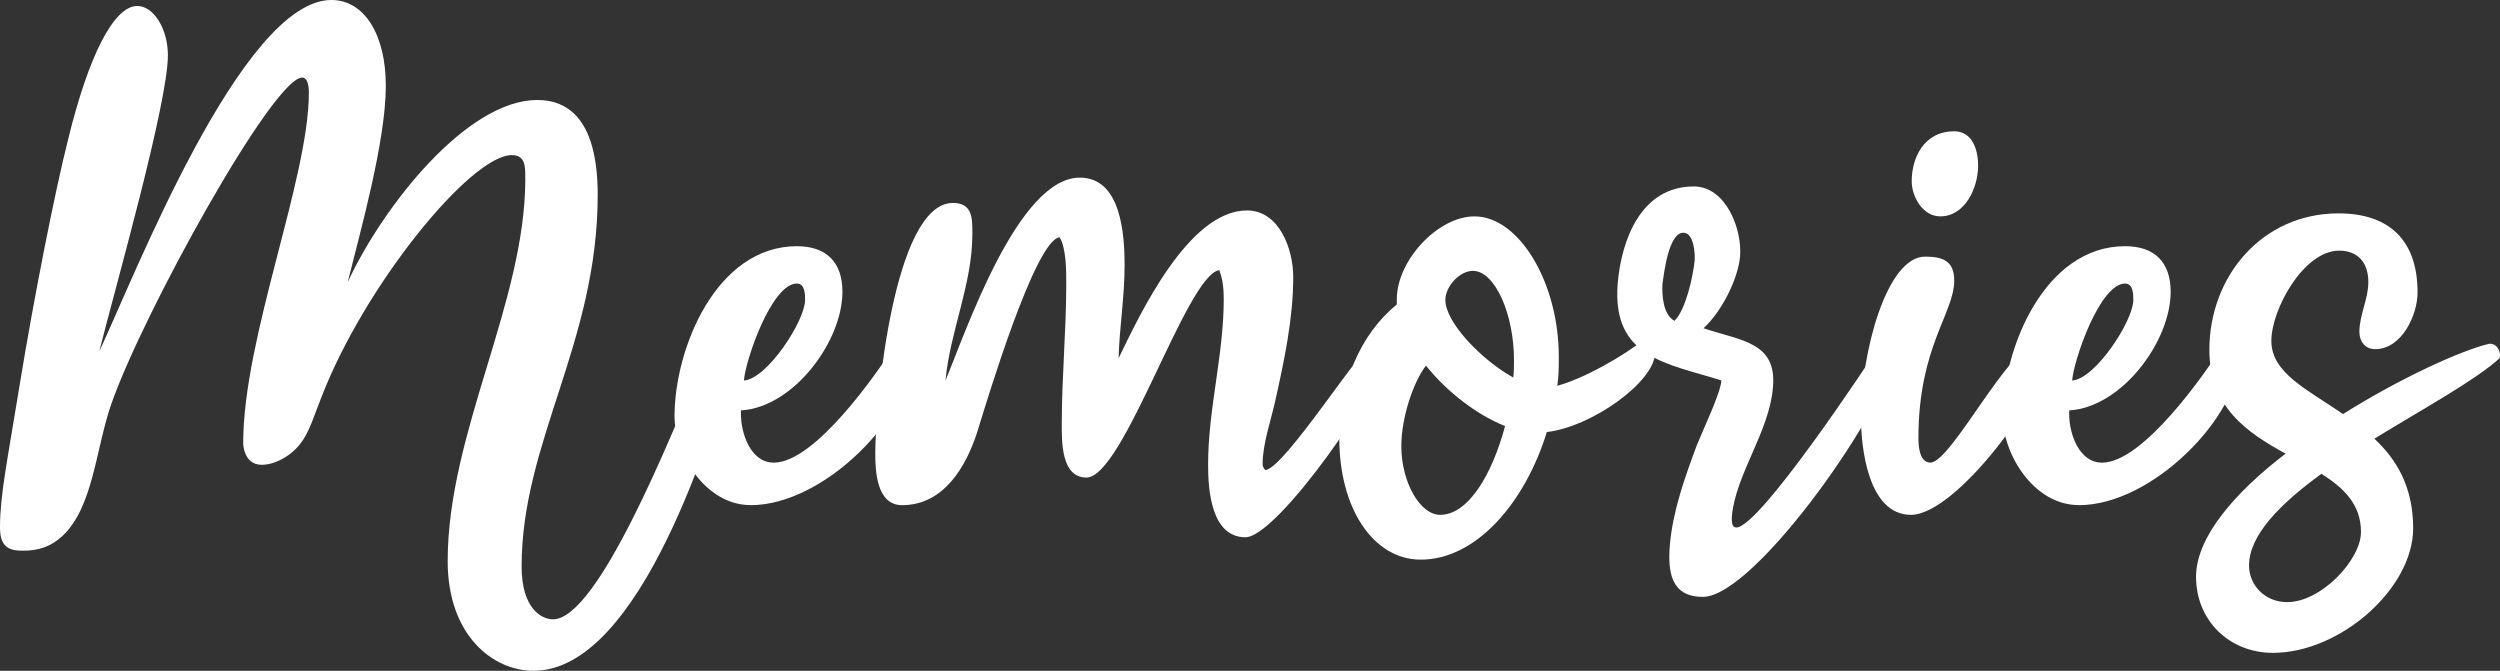
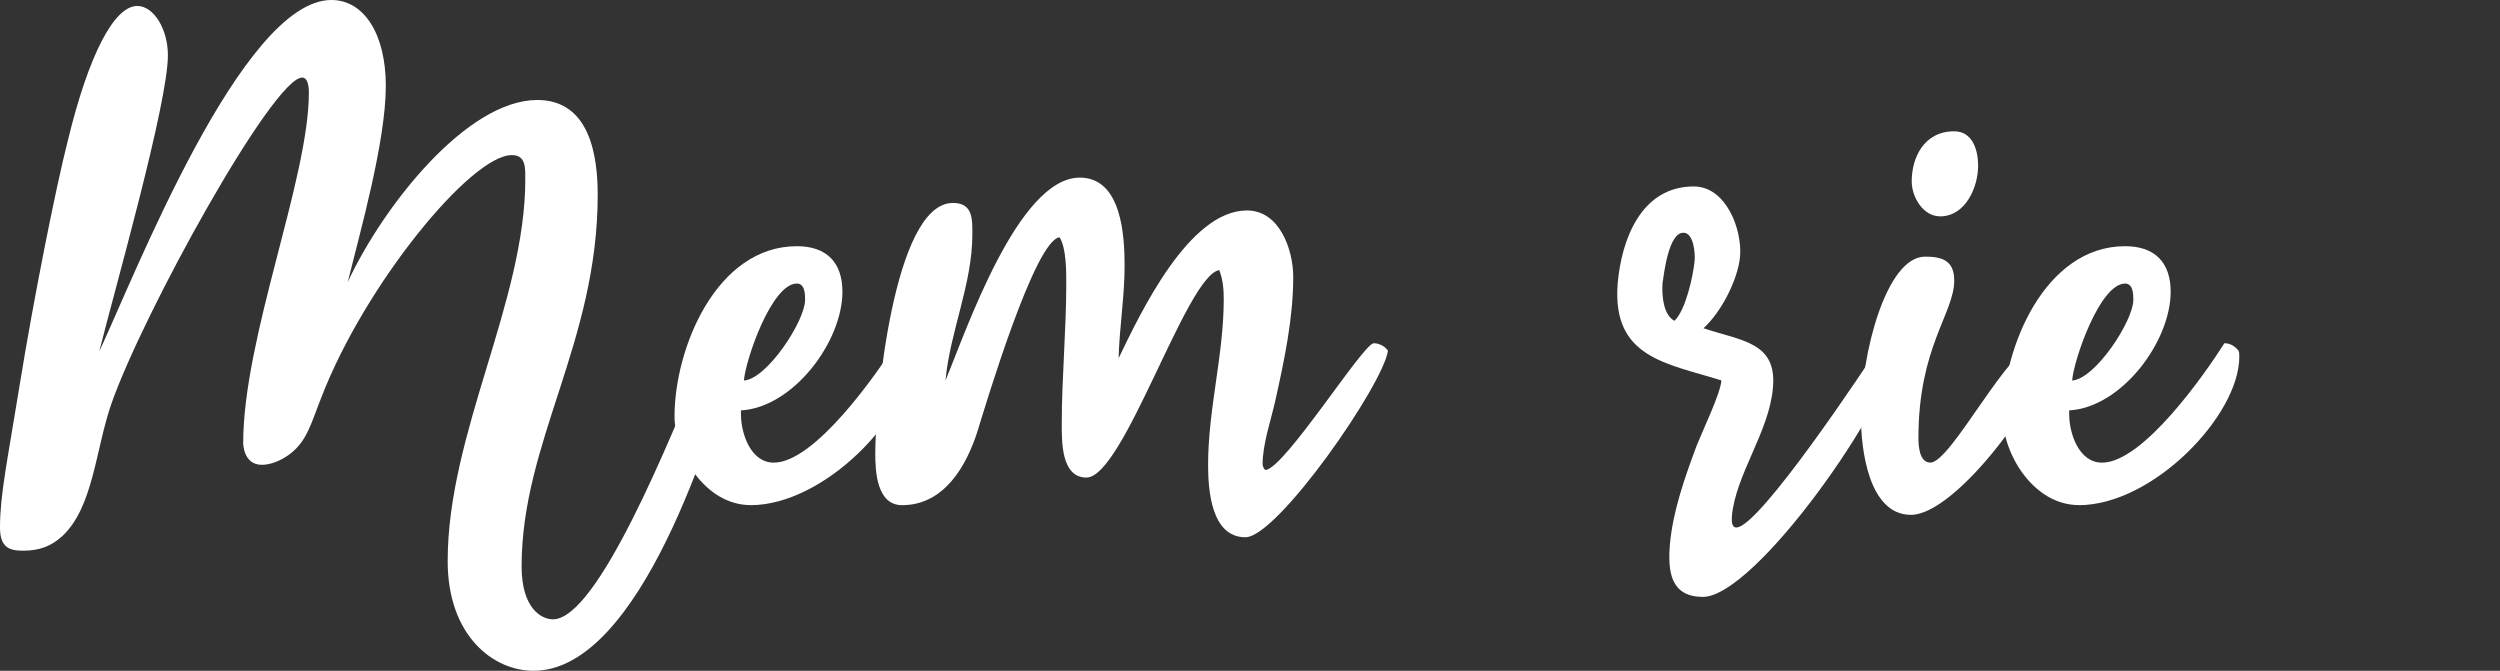
<svg xmlns="http://www.w3.org/2000/svg" xmlns:ns1="http://sodipodi.sourceforge.net/DTD/sodipodi-0.dtd" xmlns:ns2="http://www.inkscape.org/namespaces/inkscape" width="47.277mm" height="12.686mm" viewBox="0 0 47.277 12.686" version="1.1" id="svg5" ns1:docname="memories-title.svg" ns2:version="1.1 (c68e22c387, 2021-05-23)">
  <rect x="0" y="0" width="47.277" height="12.686" fill="#333333" stroke="none" />
  <ns1:namedview id="namedview14" pagecolor="#ffffff" bordercolor="#666666" borderopacity="1.0" ns2:pageshadow="2" ns2:pageopacity="0.0" ns2:pagecheckerboard="0" ns2:document-units="mm" showgrid="false" ns2:zoom="1.2378992" ns2:cx="-131.27079" ns2:cy="121.57694" ns2:window-width="1920" ns2:window-height="991" ns2:window-x="-9" ns2:window-y="-9" ns2:window-maximized="1" ns2:current-layer="svg5" />
  <defs id="defs2" />
  <g id="layer1" transform="translate(-57.785,-63.464)" style="stroke:none;stroke-opacity:1;fill:#ffffff;fill-opacity:1">
    <g aria-label="Memories" id="text1574" style="font-size:14.111px;line-height:1.25;font-family:monospace;-inkscape-font-specification:monospace;stroke-width:0.265;stroke:none;stroke-opacity:1;fill:#ffffff;fill-opacity:1">
      <path d="m 67.719,66.85 c 0,2.328 -1.468,4.798 -1.468,7.225 0,1.411 0.861,2.074 1.623,2.074 2.032,0 3.401,-4.6 3.782,-5.87 0.071,-0.212 -0.028,-0.282 -0.268,-0.282 -0.198,0 -0.226,0.056 -0.296,0.24 -0.635,1.524 -2.004,4.939 -2.85,4.939 -0.212,0 -0.593,-0.198 -0.593,-1.002 0,-2.357 1.439,-4.233 1.439,-7.027 0,-0.72 -0.141,-1.792 -1.143,-1.792 -1.326,0 -2.907,1.99 -3.584,3.443 0.226,-0.917 0.72,-2.653 0.72,-3.711 0,-0.974 -0.409,-1.623 -1.03,-1.623 -1.693,0 -3.739,5.263 -4.389,6.646 0.296,-1.185 1.298,-4.685 1.298,-5.602 0,-0.494 -0.268,-0.931 -0.579,-0.931 -0.437,0 -0.917,0.917 -1.312,2.54 -0.24,0.945 -0.649,3.006 -0.917,4.657 -0.226,1.397 -0.367,2.046 -0.367,2.667 0,0.381 0.183,0.437 0.437,0.437 0.31,0 0.536,-0.085 0.748,-0.282 0.579,-0.55 0.621,-1.623 0.917,-2.484 0.593,-1.707 3.062,-6.181 3.612,-6.181 0.127,0 0.127,0.24 0.127,0.282 0,1.637 -1.242,4.628 -1.242,6.632 0,0 0,0.409 0.353,0.409 0.155,0 0.353,-0.071 0.522,-0.198 0.339,-0.254 0.409,-0.593 0.607,-1.087 0.818,-2.117 2.822,-4.572 3.598,-4.572 0.268,0 0.254,0.24 0.254,0.452 z" style="font-family:'Lofty Goals';-inkscape-font-specification:'Lofty Goals';stroke:none;stroke-opacity:1;fill:#ffffff;fill-opacity:1" id="path7728" />
      <path d="m 71.98,73.017 c 1.397,0 3.034,-1.693 3.034,-2.808 0,-0.042 0,-0.071 -0.014,-0.113 -0.071,-0.085 -0.155,-0.141 -0.268,-0.141 -0.367,0.579 -1.538,2.258 -2.314,2.258 -0.437,0 -0.621,-0.55 -0.621,-0.917 v -0.071 c 0.988,-0.056 1.919,-1.298 1.919,-2.244 0,-0.55 -0.296,-0.861 -0.861,-0.861 -1.524,0 -2.314,1.933 -2.314,3.217 0,0.706 0.579,1.679 1.439,1.679 z m 1.03,-3.881 c 0,0.395 -0.72,1.496 -1.157,1.524 0.028,-0.381 0.522,-1.834 1.002,-1.834 0.155,0 0.155,0.212 0.155,0.31 z" style="font-family:'Lofty Goals';-inkscape-font-specification:'Lofty Goals';stroke:none;stroke-opacity:1;fill:#ffffff;fill-opacity:1" id="path7730" />
      <path d="m 75.805,67.302 c -1.129,0 -1.468,3.838 -1.468,4.727 0,0.353 0.028,0.988 0.508,0.988 0.79,0 1.214,-0.734 1.425,-1.397 0.169,-0.55 1.087,-3.612 1.552,-3.669 0.127,0.198 0.127,0.635 0.127,0.875 0,0.889 -0.085,1.764 -0.085,2.653 0,0.325 -0.014,1.016 0.466,1.016 0.706,0 1.891,-3.824 2.512,-3.923 0.071,0.183 0.085,0.367 0.085,0.55 0,1.058 -0.296,2.074 -0.296,3.133 0,0.466 0.056,1.369 0.706,1.369 0.607,0 2.611,-2.893 2.695,-3.528 -0.056,-0.085 -0.169,-0.141 -0.268,-0.141 -0.198,0 -1.665,2.342 -2.046,2.399 -0.042,-0.028 -0.056,-0.085 -0.056,-0.113 0,-0.381 0.155,-0.818 0.24,-1.199 0.169,-0.762 0.339,-1.552 0.339,-2.342 0,-0.508 -0.254,-1.256 -0.875,-1.256 -1.101,0 -2.018,1.947 -2.427,2.794 0.014,-0.579 0.113,-1.157 0.113,-1.75 0,-0.564 -0.056,-1.665 -0.847,-1.665 -1.171,0 -2.159,2.921 -2.54,3.838 0.085,-0.931 0.508,-1.82 0.508,-2.766 0,-0.282 0.014,-0.593 -0.367,-0.593 z" style="font-family:'Lofty Goals';-inkscape-font-specification:'Lofty Goals';stroke:none;stroke-opacity:1;fill:#ffffff;fill-opacity:1" id="path7732" />
-       <path d="m 84.652,74.047 c 1.058,0 1.976,-1.087 2.385,-2.413 0.861,-0.099 2.046,-0.96 2.046,-1.496 0,-0.127 -0.071,-0.254 -0.169,-0.282 -0.437,0.353 -1.199,0.776 -1.679,0.903 0.028,-0.183 0.028,-0.367 0.028,-0.55 0,-1.397 -0.748,-2.653 -1.595,-2.653 -0.691,0 -1.468,0.833 -1.468,1.566 0,0.028 0,0.071 0,0.099 -0.691,0.564 -1.087,1.496 -1.087,2.54 0,1.326 0.649,2.286 1.538,2.286 z m 1.75,-3.443 c -0.607,-0.339 -1.284,-1.044 -1.284,-1.468 0,-0.254 0.268,-0.55 0.522,-0.55 0.409,0 0.776,0.804 0.776,1.693 0,0.113 0,0.212 -0.014,0.325 z m -0.155,0.917 c -0.24,0.903 -0.691,1.679 -1.228,1.679 -0.381,0 -0.734,-0.621 -0.734,-1.298 0,-0.536 0.226,-1.214 0.466,-1.524 0.395,0.494 0.96,0.931 1.496,1.143 z" style="font-family:'Lofty Goals';-inkscape-font-specification:'Lofty Goals';stroke:none;stroke-opacity:1;fill:#ffffff;fill-opacity:1" id="path7734" />
      <path d="m 89.986,74.752 c 1.002,0 3.57,-3.697 3.641,-4.657 0.014,-0.155 -0.155,-0.141 -0.268,-0.141 -0.254,0.395 -2.3,3.485 -2.738,3.485 -0.099,0 -0.085,-0.141 -0.085,-0.212 0.071,-0.79 0.706,-1.595 0.776,-2.427 0.085,-0.875 -0.607,-0.889 -1.312,-1.129 0.339,-0.31 0.649,-0.917 0.691,-1.355 0.042,-0.522 -0.268,-1.326 -0.875,-1.326 -1.002,0 -1.369,1.016 -1.439,1.834 -0.113,1.411 0.931,1.51 1.961,1.834 -0.014,0.24 -0.353,0.945 -0.466,1.228 -0.226,0.607 -0.452,1.242 -0.508,1.877 -0.042,0.508 0.014,0.988 0.621,0.988 z m -0.155,-6.35 c -0.028,0.282 -0.169,0.931 -0.381,1.129 -0.212,-0.113 -0.24,-0.48 -0.226,-0.706 0.028,-0.183 0.113,-0.96 0.395,-0.96 0.198,0 0.226,0.395 0.212,0.536 z" style="font-family:'Lofty Goals';-inkscape-font-specification:'Lofty Goals';stroke:none;stroke-opacity:1;fill:#ffffff;fill-opacity:1" id="path7736" />
      <path d="m 94.473,67.556 c 0.48,0 0.72,-0.55 0.72,-0.96 0,-0.282 -0.099,-0.649 -0.452,-0.649 -0.579,0 -0.804,0.508 -0.804,0.945 0,0.296 0.212,0.663 0.536,0.663 z m -0.55,5.644 c 0.861,0 2.568,-2.328 2.568,-3.034 0,-0.127 -0.028,-0.212 -0.169,-0.212 -0.522,0 -1.637,2.258 -2.032,2.258 -0.212,0 -0.226,-0.325 -0.226,-0.466 0,-1.722 0.677,-2.357 0.677,-2.977 0,-0.367 -0.212,-0.452 -0.55,-0.452 -0.734,0 -1.214,1.834 -1.214,3.034 0,0.593 0.141,1.849 0.945,1.849 z" style="font-family:'Lofty Goals';-inkscape-font-specification:'Lofty Goals';stroke:none;stroke-opacity:1;fill:#ffffff;fill-opacity:1" id="path7738" />
      <path d="m 97.098,73.017 c 1.397,0 3.034,-1.693 3.034,-2.808 0,-0.042 0,-0.071 -0.014,-0.113 -0.071,-0.085 -0.155,-0.141 -0.268,-0.141 -0.367,0.579 -1.538,2.258 -2.314,2.258 -0.437,0 -0.621,-0.55 -0.621,-0.917 v -0.071 c 0.988,-0.056 1.919,-1.298 1.919,-2.244 0,-0.55 -0.296,-0.861 -0.861,-0.861 -1.524,0 -2.314,1.933 -2.314,3.217 0,0.706 0.579,1.679 1.439,1.679 z m 1.03,-3.881 c 0,0.395 -0.72,1.496 -1.157,1.524 0.028,-0.381 0.522,-1.834 1.002,-1.834 0.155,0 0.155,0.212 0.155,0.31 z" style="font-family:'Lofty Goals';-inkscape-font-specification:'Lofty Goals';stroke:none;stroke-opacity:1;fill:#ffffff;fill-opacity:1" id="path7740" />
-       <path d="m 101.007,72.043 c -0.96,0.734 -1.693,1.58 -1.693,2.328 0,0.833 0.635,1.439 1.453,1.439 1.27,0 2.653,-1.214 2.653,-2.357 0,-0.776 -0.31,-1.298 -0.734,-1.693 0.945,-0.579 1.905,-1.101 2.371,-1.524 0.028,-0.141 -0.07,-0.296 -0.212,-0.268 -0.522,0.127 -1.651,0.635 -2.752,1.326 -0.677,-0.466 -1.355,-0.776 -1.355,-1.383 0,-0.593 0.607,-1.707 1.284,-1.707 0.325,0 0.55,0.198 0.55,0.593 0,0.325 -0.169,0.621 -0.169,0.945 0,0.183 0.113,0.325 0.296,0.325 0.508,0 0.804,-0.649 0.804,-1.072 0,-0.974 -0.522,-1.496 -1.496,-1.496 -1.439,0 -2.441,1.185 -2.441,2.582 0,1.087 0.72,1.566 1.439,1.961 z m -0.691,2.117 c 0,-0.579 0.593,-1.171 1.369,-1.736 0.423,0.268 0.748,0.579 0.748,1.101 0,0.522 -0.748,1.326 -1.397,1.326 -0.423,0 -0.72,-0.325 -0.72,-0.691 z" style="font-family:'Lofty Goals';-inkscape-font-specification:'Lofty Goals';stroke:none;stroke-opacity:1;fill:#ffffff;fill-opacity:1" id="path7742" />
    </g>
  </g>
</svg>